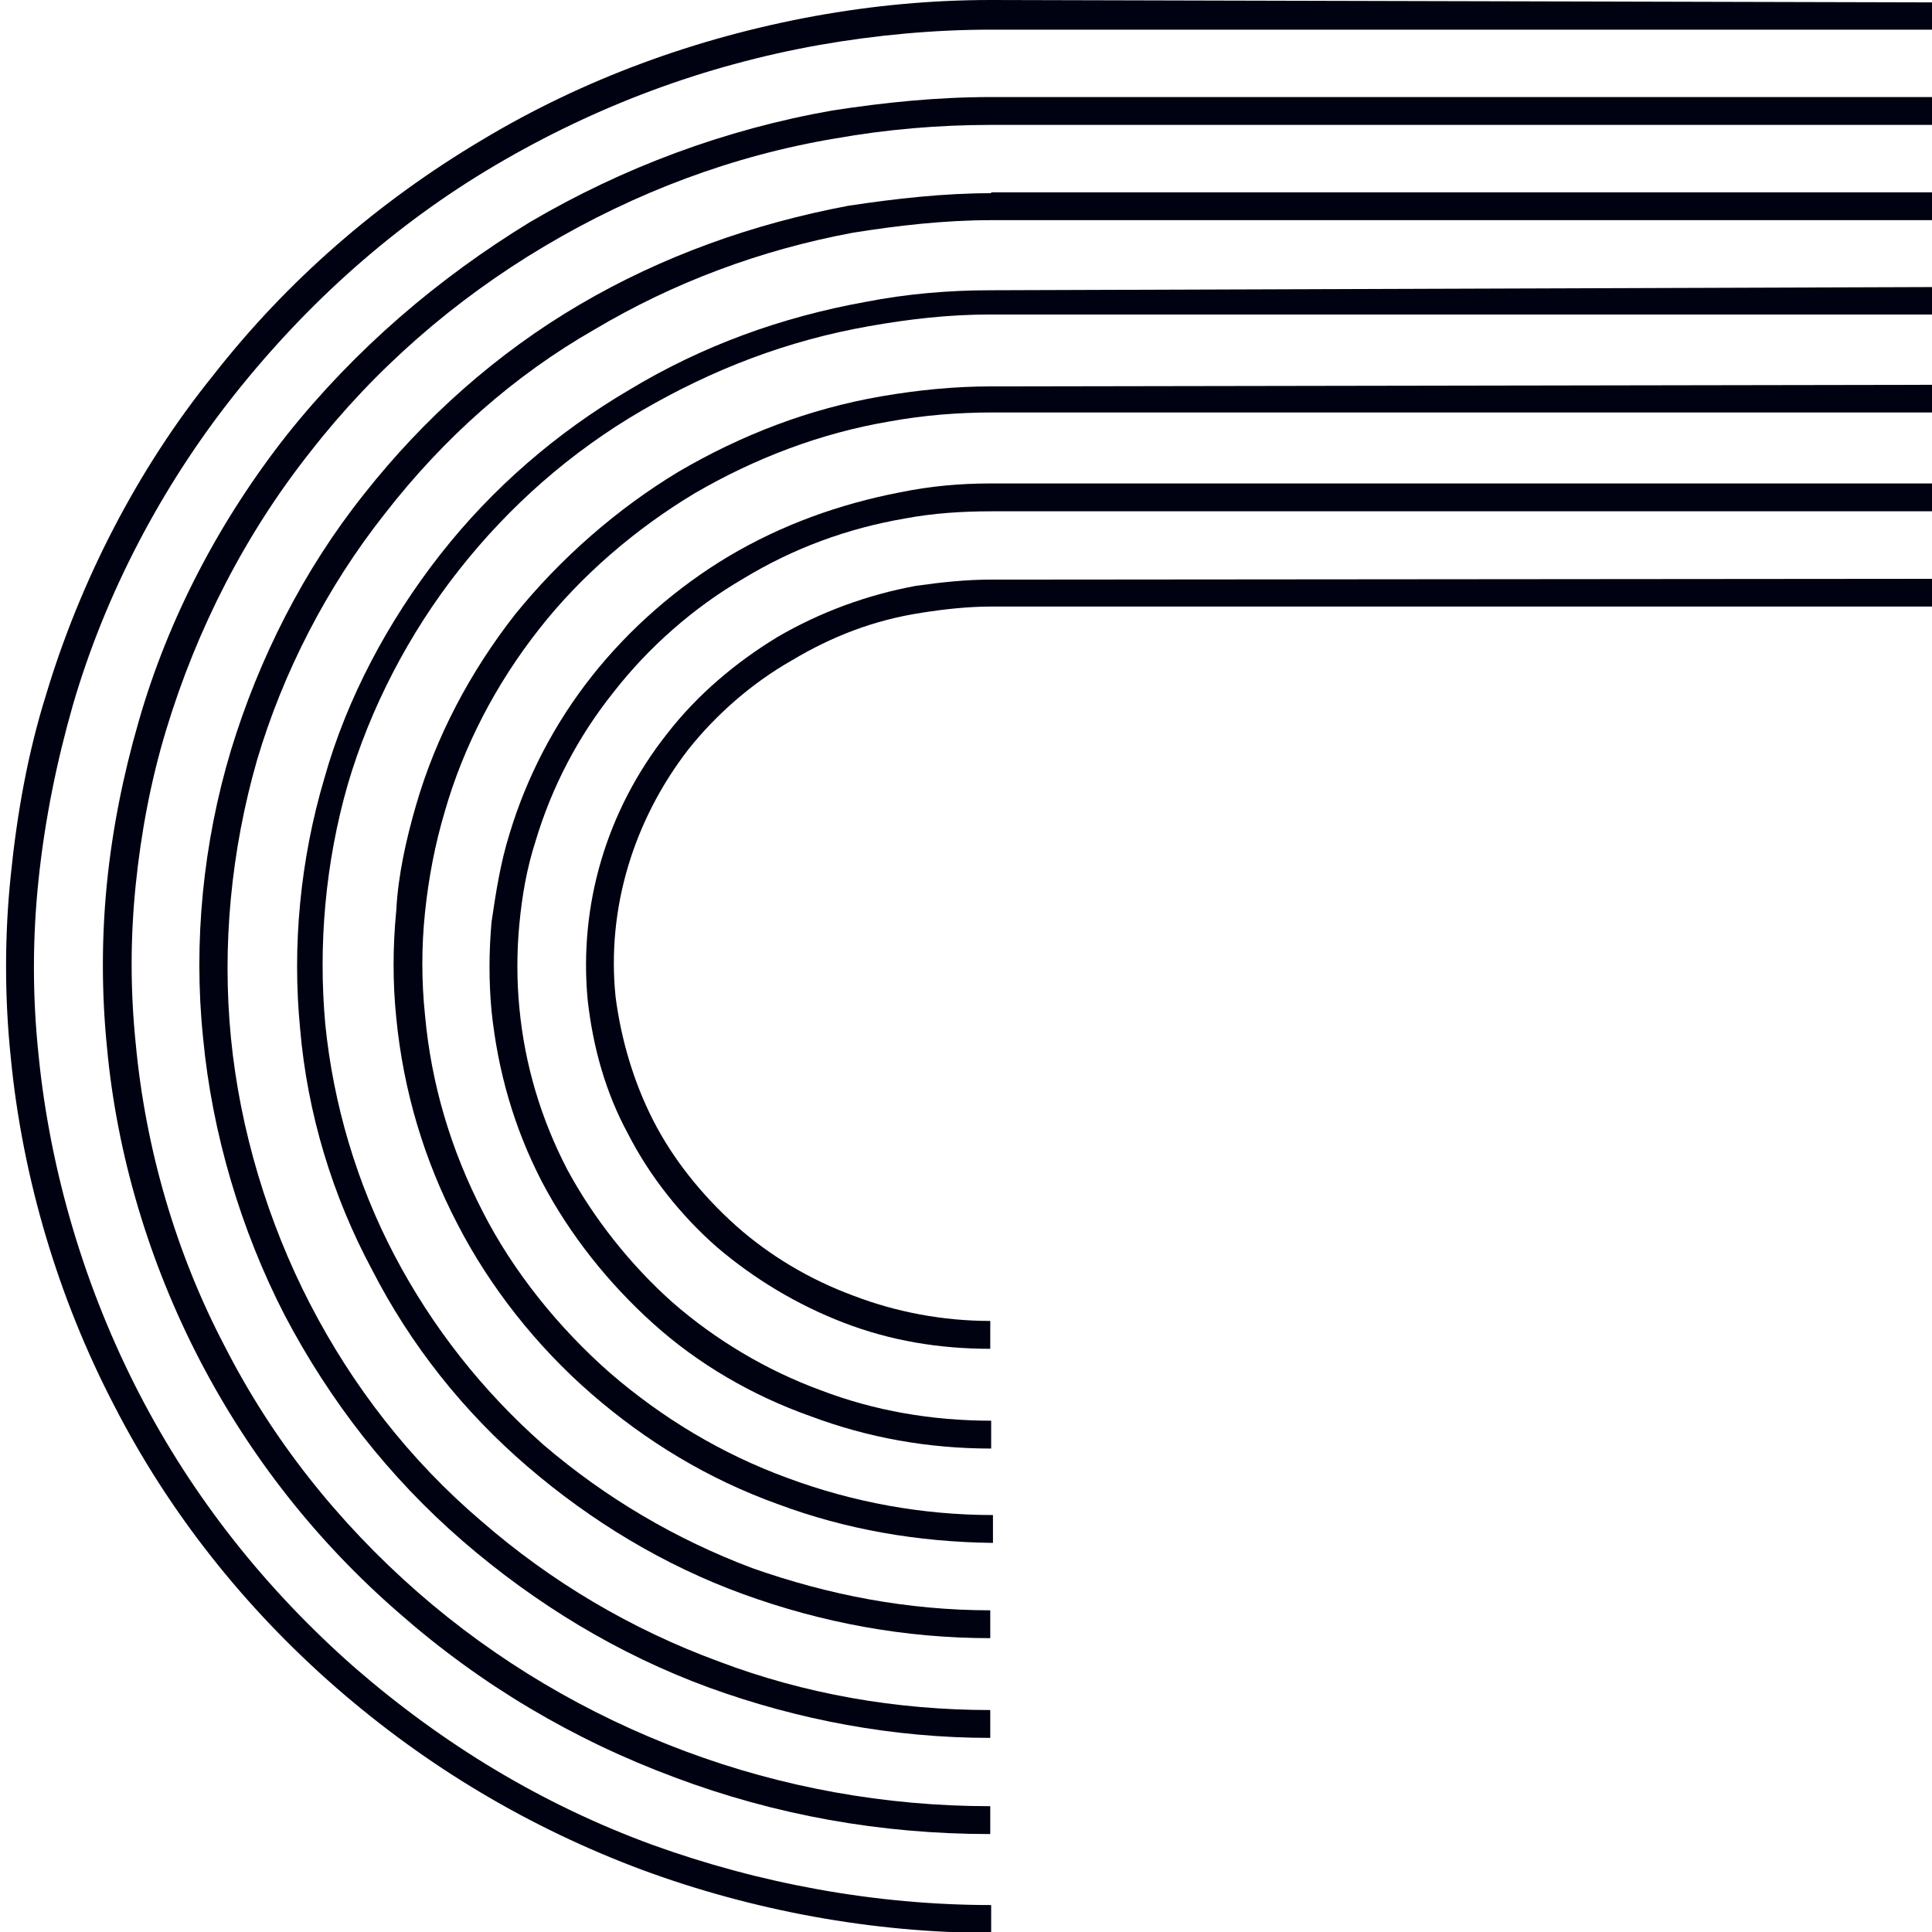
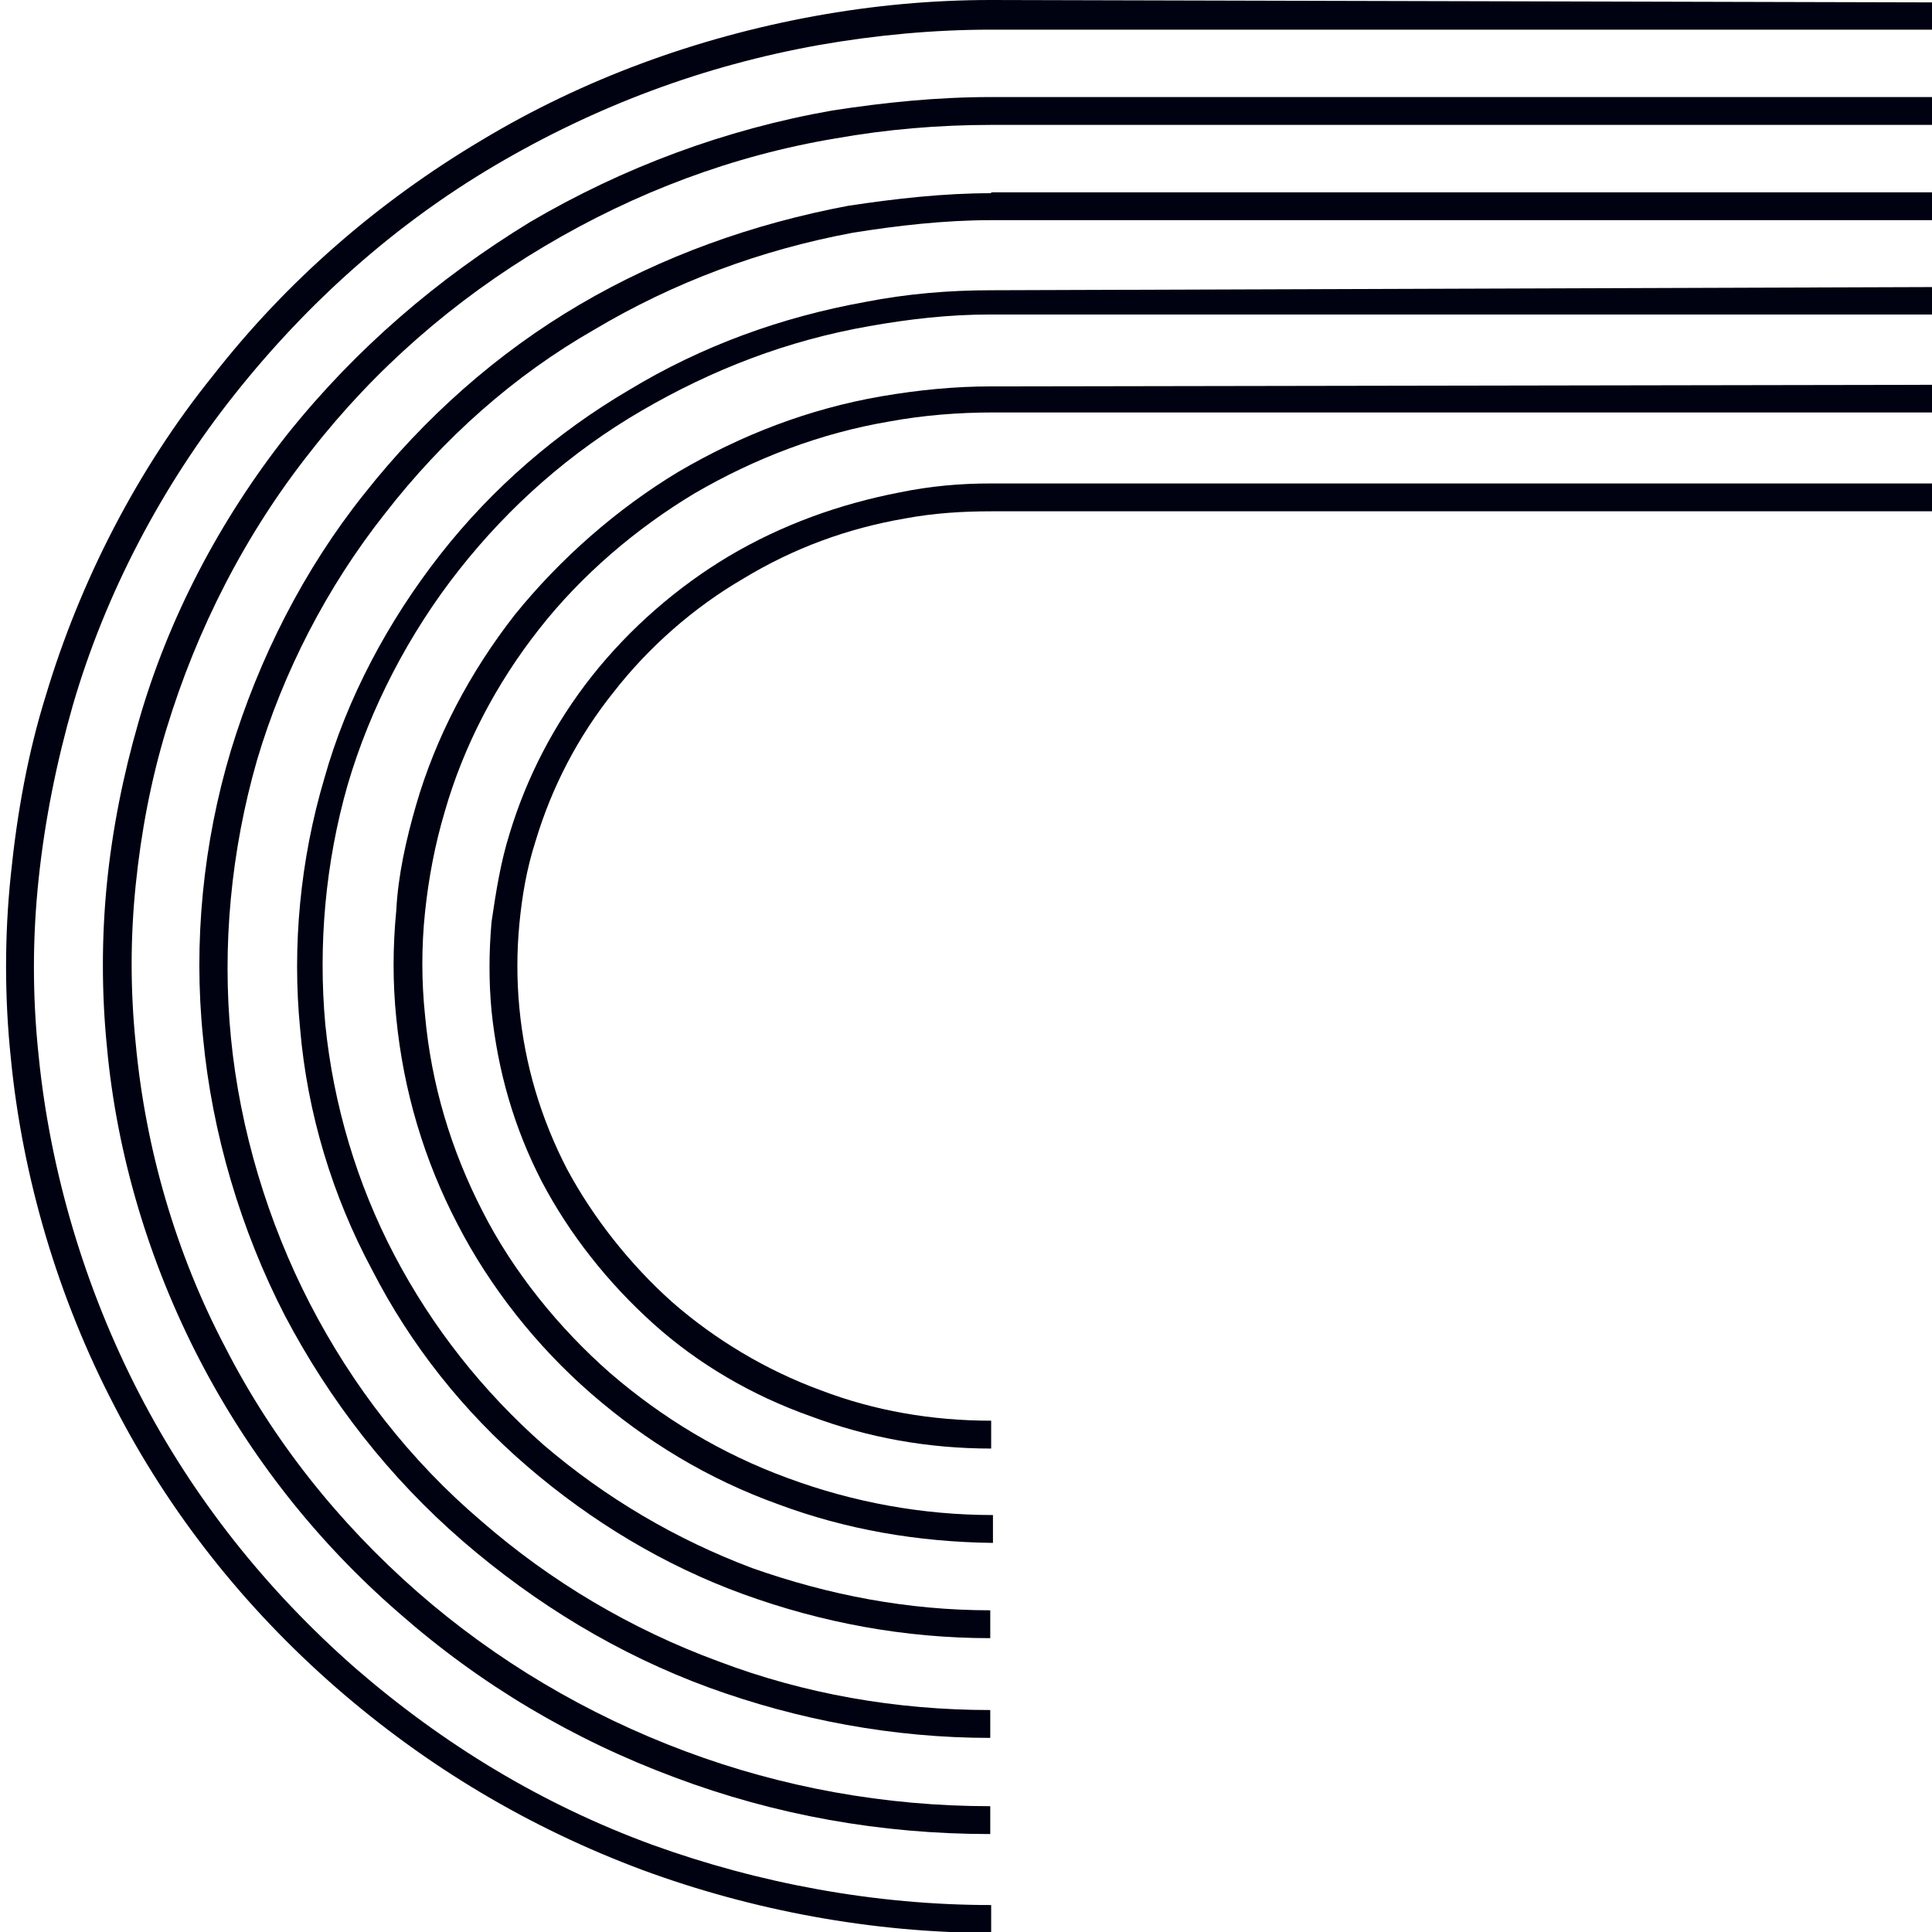
<svg xmlns="http://www.w3.org/2000/svg" version="1.1" id="Layer_1" x="0px" y="0px" viewBox="0 0 215 215" style="enable-background:new 0 0 215 215;" xml:space="preserve">
  <style type="text/css">
	.st0{fill:#000111;}
</style>
  <g>
    <g>
      <g>
-         <path class="st0" d="M110.3,64.5c-2.8,0-5.6,0.3-8.4,0.7c-5.4,1-10.6,2.9-15.4,5.7c-4.6,2.8-8.9,6.4-12.3,10.8     c-6.7,8.5-9.8,19-8.8,29.6c0.6,5.3,2,10.3,4.5,14.9c2.4,4.7,5.9,9.1,9.9,12.6c4.1,3.5,8.9,6.4,14.1,8.4s10.6,2.9,16.3,2.9v-3.1     c-5.3,0-10.5-1-15.2-2.8c-4.9-1.8-9.4-4.5-13.1-7.8c-3.8-3.4-7-7.4-9.2-11.7c-2.2-4.3-3.6-9.1-4.2-13.8c-1-9.8,2-19.6,8.1-27.5     c3.1-3.9,7.1-7.4,11.5-9.9c4.5-2.7,9.2-4.5,14.4-5.3c2.5-0.4,5.2-0.7,7.8-0.7h118.5v-3.1L110.3,64.5z" />
-       </g>
+         </g>
    </g>
    <g>
      <g>
        <path class="st0" d="M110.3,53.8c-3.5,0-6.8,0.3-10.2,1c-6.7,1.3-13.1,3.6-19,7.1c-5.7,3.4-11,8-15.2,13.3s-7.3,11.3-9.2,17.6     c-1,3.2-1.5,6.4-2,9.8c-0.3,3.4-0.3,6.7,0,9.9c0.7,6.7,2.5,13,5.6,19c3.1,5.9,7.4,11.3,12.4,15.8c5,4.5,11,8,17.5,10.3     c6.4,2.4,13.1,3.6,20.1,3.6v-3.1c-6.6,0-13-1.1-19-3.4c-6-2.2-11.7-5.6-16.5-9.8c-4.7-4.2-8.8-9.4-11.7-14.8     c-2.9-5.6-4.7-11.6-5.3-17.9c-0.3-3.1-0.3-6.3,0-9.4c0.3-3.1,0.8-6.1,1.8-9.2c1.8-6,4.7-11.6,8.7-16.6c3.9-5,8.9-9.4,14.4-12.6     c5.6-3.4,11.6-5.6,18-6.7c3.2-0.6,6.4-0.8,9.6-0.8h13.8h104.6v-3.1L110.3,53.8z" />
      </g>
    </g>
    <g>
      <g>
        <path class="st0" d="M110.3,43c-4.1,0-8.1,0.4-12.2,1.1c-8.1,1.4-15.6,4.3-22.6,8.4c-6.8,4.1-13.1,9.6-18.2,15.9     c-5,6.4-8.8,13.6-11,21.2c-1.1,3.8-2,7.8-2.2,11.7c-0.4,4.1-0.4,8.1,0,12c0.8,8.1,3.1,15.8,6.8,22.9c3.6,7,8.8,13.6,14.9,18.9     c6.1,5.3,13,9.5,20.8,12.3c7.5,2.8,15.5,4.2,23.9,4.3v-3.1c-7.8,0-15.5-1.4-22.8-4.1c-7.4-2.7-14-6.7-19.8-11.7     c-5.7-5-10.8-11.3-14.2-18c-3.5-6.8-5.7-14.1-6.4-21.8c-0.4-3.8-0.4-7.7,0-11.5c0.4-3.8,1.1-7.5,2.2-11.2     c2.1-7.3,5.7-14.2,10.5-20.3c4.7-6,10.8-11.2,17.3-15.1c6.7-3.9,14-6.7,21.7-8c3.8-0.7,7.7-1,11.6-1h13.8h104.6v-3.1L110.3,43z" />
      </g>
    </g>
    <g>
      <g>
-         <path class="st0" d="M110.3,32.3c-4.7,0-9.4,0.4-14,1.3c-9.4,1.7-18.2,4.9-26.3,9.8C62,48.1,54.8,54.3,49,61.7     S38.6,77.7,36.1,86.6c-2.7,9.1-3.6,18.7-2.7,27.9c0.8,9.4,3.6,18.6,8,26.8c4.3,8.4,10.2,15.8,17.3,21.9s15.2,11,24,14.2     c8.8,3.2,18,4.9,27.5,4.9v-3.1c-9.2,0-18-1.7-26.5-4.7c-8.5-3.2-16.3-7.8-23.2-13.7c-6.8-6-12.4-13.1-16.6-21.1     c-4.2-8-6.8-16.8-7.7-25.7c-0.8-8.8,0-18,2.5-26.7c2.5-8.5,6.8-16.8,12.4-23.9s12.4-13.1,20.3-17.7s16.2-7.8,25.3-9.4     c4.5-0.8,8.9-1.3,13.4-1.3H124h104.6v-3.1L110.3,32.3z" />
+         <path class="st0" d="M110.3,32.3c-4.7,0-9.4,0.4-14,1.3c-9.4,1.7-18.2,4.9-26.3,9.8C62,48.1,54.8,54.3,49,61.7     S38.6,77.7,36.1,86.6c-2.7,9.1-3.6,18.7-2.7,27.9c0.8,9.4,3.6,18.6,8,26.8c4.3,8.4,10.2,15.8,17.3,21.9s15.2,11,24,14.2     c8.8,3.2,18,4.9,27.5,4.9v-3.1c-9.2,0-18-1.7-26.5-4.7c-8.5-3.2-16.3-7.8-23.2-13.7c-6.8-6-12.4-13.1-16.6-21.1     c-4.2-8-6.8-16.8-7.7-25.7c-0.8-8.8,0-18,2.5-26.7c2.5-8.5,6.8-16.8,12.4-23.9s12.4-13.1,20.3-17.7s16.2-7.8,25.3-9.4     c4.5-0.8,8.9-1.3,13.4-1.3H124h104.6v-3.1L110.3,32.3" />
      </g>
    </g>
    <g>
      <g>
        <path class="st0" d="M110.3,21.5c-5.3,0-10.6,0.6-15.9,1.4c-10.6,2-20.7,5.6-29.9,11S47.2,46.5,40.5,55     c-6.7,8.4-11.7,18.3-14.8,28.5c-3.1,10.3-4.2,21.4-3.1,32c1,10.6,4.2,21.4,9.1,30.9c5,9.5,11.6,18,19.8,25.1     c8.1,7,17.3,12.6,27.4,16.3c9.9,3.6,20.5,5.6,31.3,5.6v-3.1c-10.5,0-20.7-1.8-30.2-5.4c-9.8-3.6-18.7-8.9-26.4-15.6     c-8-6.8-14.4-15.1-19.1-24.2c-4.7-9.1-7.8-19.4-8.8-29.6s0-20.8,2.9-30.9c2.9-9.8,7.8-19.3,14.2-27.4     c6.6-8.5,14.4-15.4,23.3-20.5c8.9-5.3,18.6-8.9,28.8-10.8c5-0.8,10.2-1.4,15.4-1.4h13.8h104.6v-3.1H110.3z" />
      </g>
    </g>
    <g>
      <g>
        <path class="st0" d="M110.3,10.8c-6,0-11.9,0.6-17.7,1.5C80.7,14.4,69.4,18.6,59,24.7c-10.3,6.3-19.4,14.1-27,23.6     c-7.5,9.5-13.3,20.5-16.6,32.1c-1.7,5.9-2.9,11.9-3.5,17.9c-0.6,6-0.6,12.2,0,18.2c1.1,12,4.7,24,10.3,34.8     c5.6,10.8,13.1,20.3,22.2,28.2c9.1,8,19.4,14.1,30.7,18.3c11.2,4.2,22.9,6.3,35.1,6.3V201c-11.7,0-23.2-2.1-33.9-6.1     c-11-4.1-21.1-10.1-29.8-17.7c-8.9-7.8-16.2-17-21.5-27.4c-5.4-10.3-8.8-21.9-9.9-33.7c-0.6-5.9-0.6-11.7,0-17.6     c0.6-5.9,1.7-11.7,3.4-17.3c3.4-11.2,8.8-21.8,16.1-31c7.1-9.1,15.9-16.8,26-22.8s21-10.1,32.4-12c5.6-1,11.5-1.5,17.2-1.5h118.5     v-3.1H110.3z" />
      </g>
    </g>
    <g>
      <g>
        <path class="st0" d="M110.3,0c-6.6,0-13.1,0.6-19.7,1.8c-13.1,2.4-25.7,7-37,13.8C42,22.5,31.9,31.3,23.7,41.8     C15.3,52.2,8.9,64.7,5.1,77.4c-2,6.4-3.2,13.1-3.9,20c-0.7,6.7-0.7,13.6,0,20.3c1.3,13.4,5.3,26.8,11.5,38.7     c6.1,11.9,14.5,22.5,24.7,31.4c10.1,8.8,21.5,15.6,34.1,20.3c12.2,4.5,25.6,7,38.8,7v-3.1c-12.9,0-25.8-2.4-37.7-6.7     c-12.3-4.5-23.3-11.2-33.1-19.7c-9.9-8.7-18-18.9-24-30.5c-6-11.6-9.9-24.6-11.2-37.6c-0.7-6.6-0.7-13.1,0-19.7     c0.7-6.6,2-13,3.8-19.3c3.6-12.4,9.9-24.4,18-34.6S43.9,25,55.1,18.4S78.3,7.3,91.2,5c6.3-1.1,12.7-1.7,19.1-1.7h13.8h104.6V0.3     L110.3,0z" />
      </g>
    </g>
  </g>
</svg>